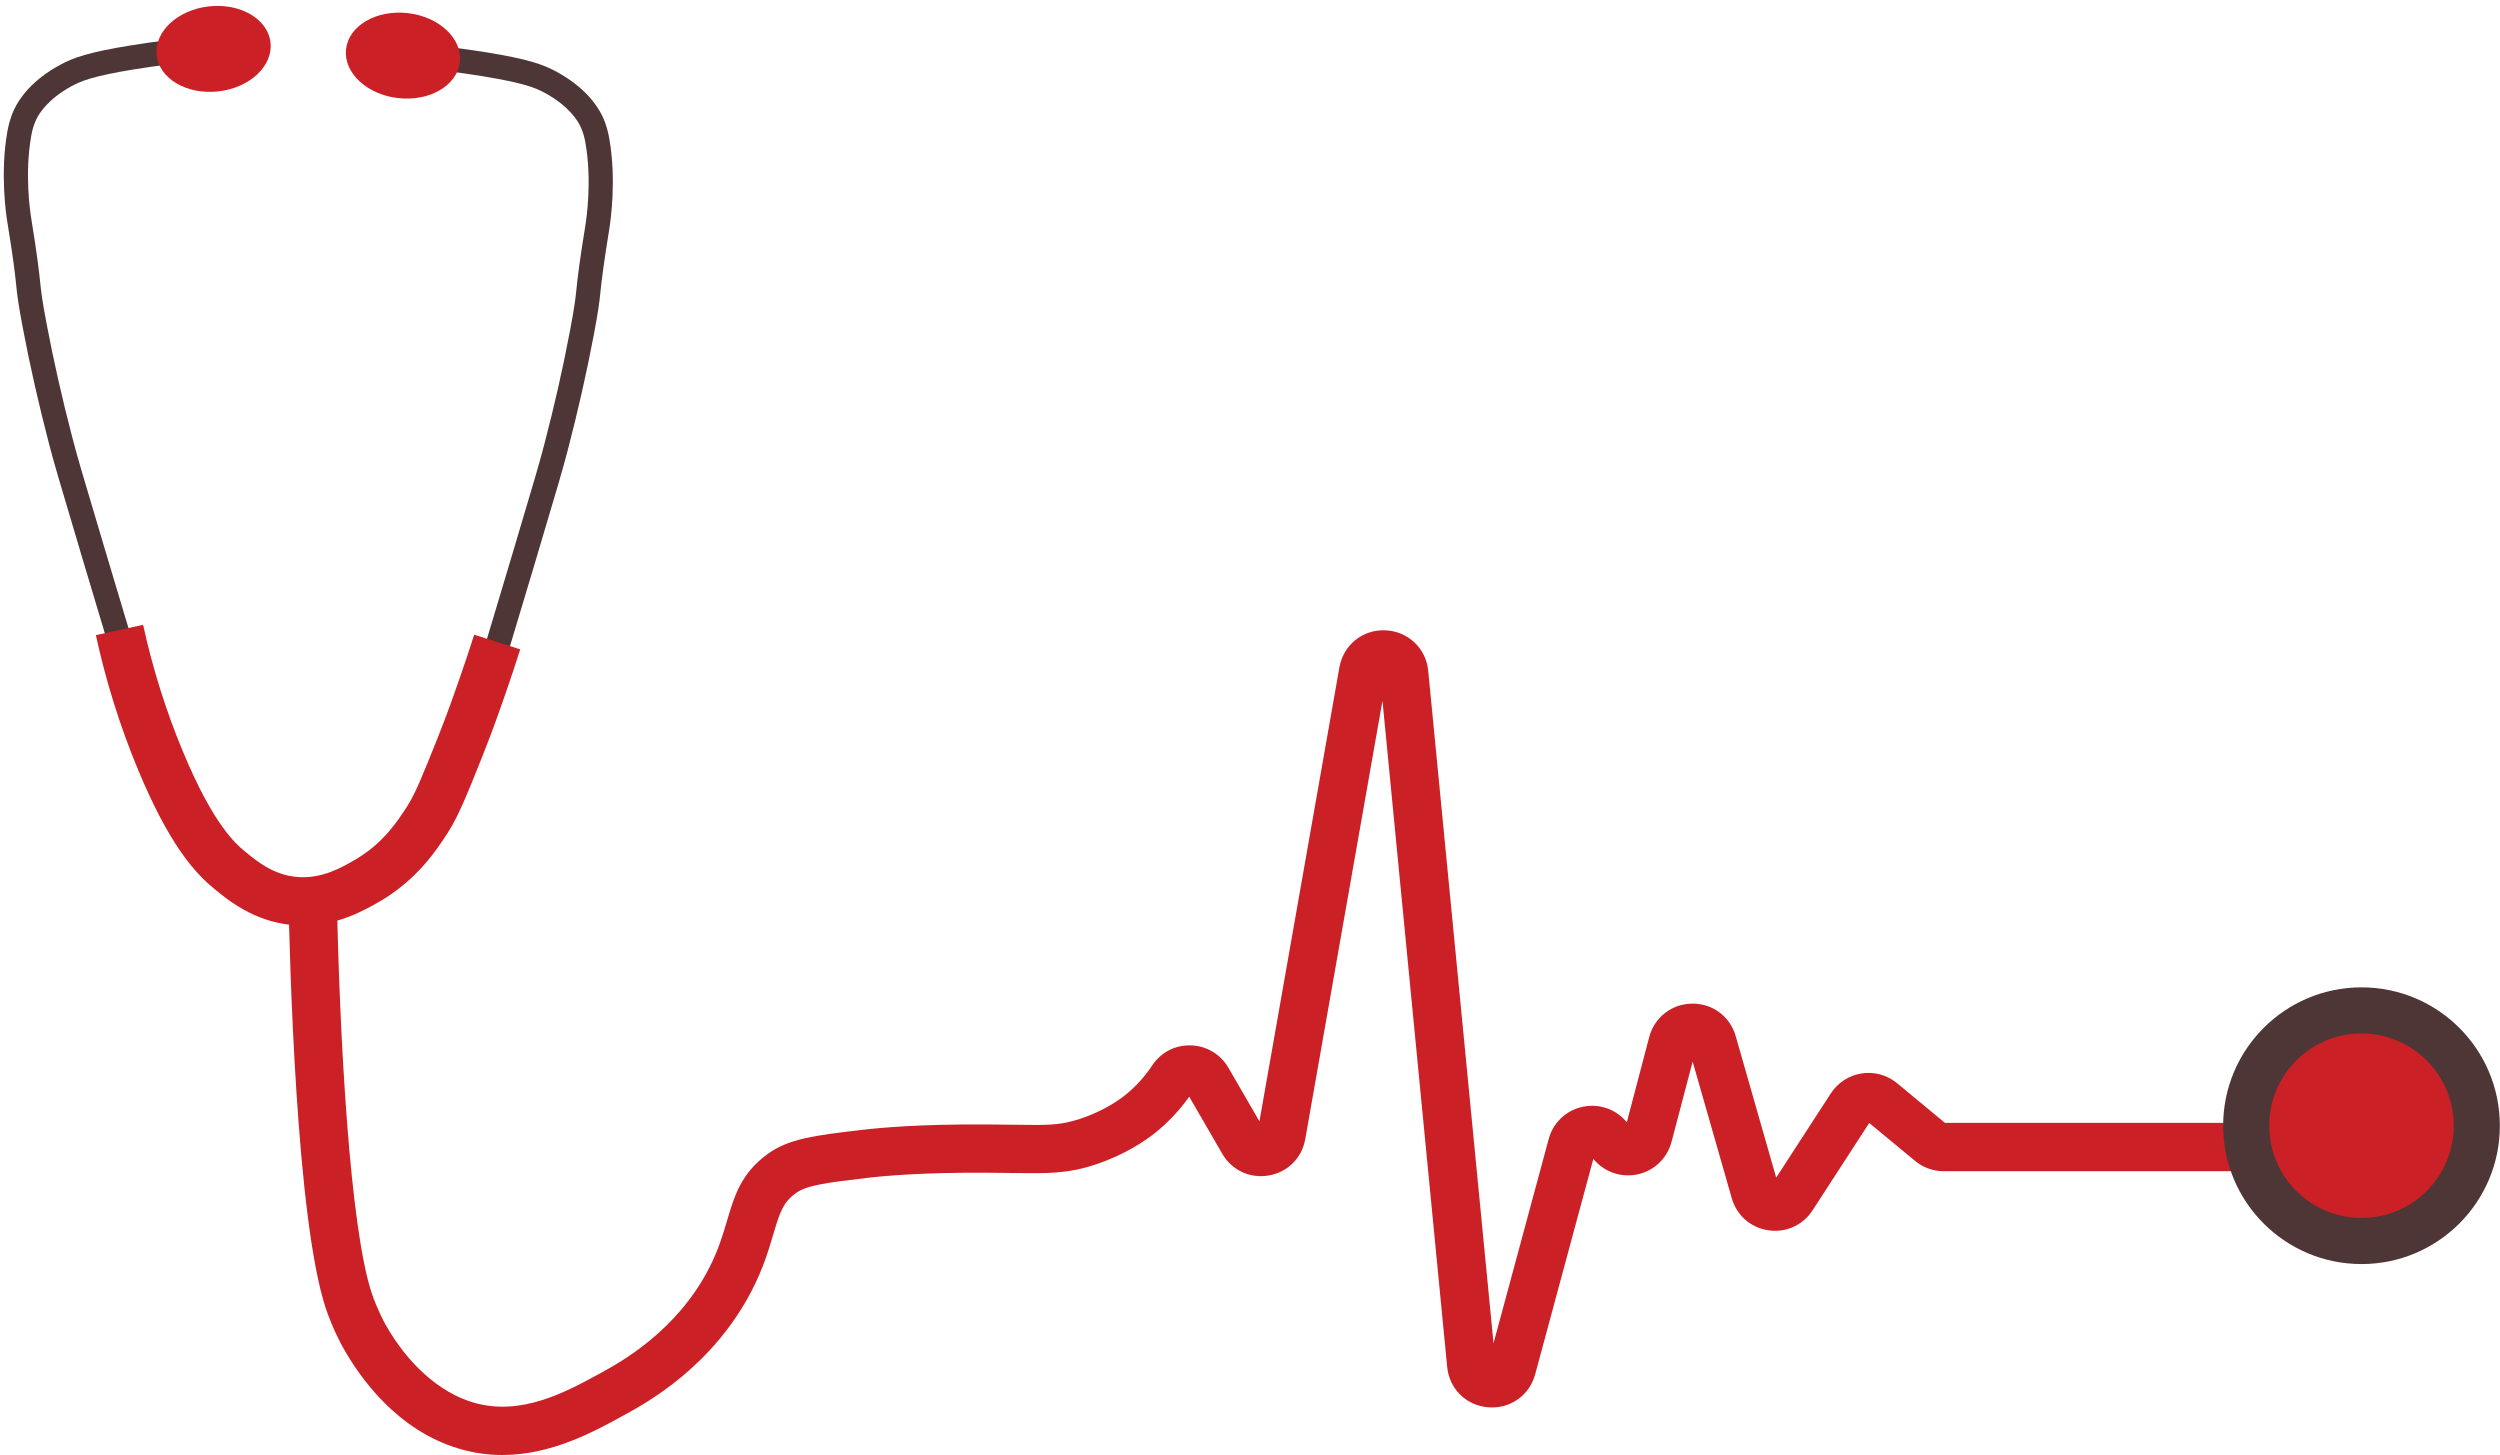
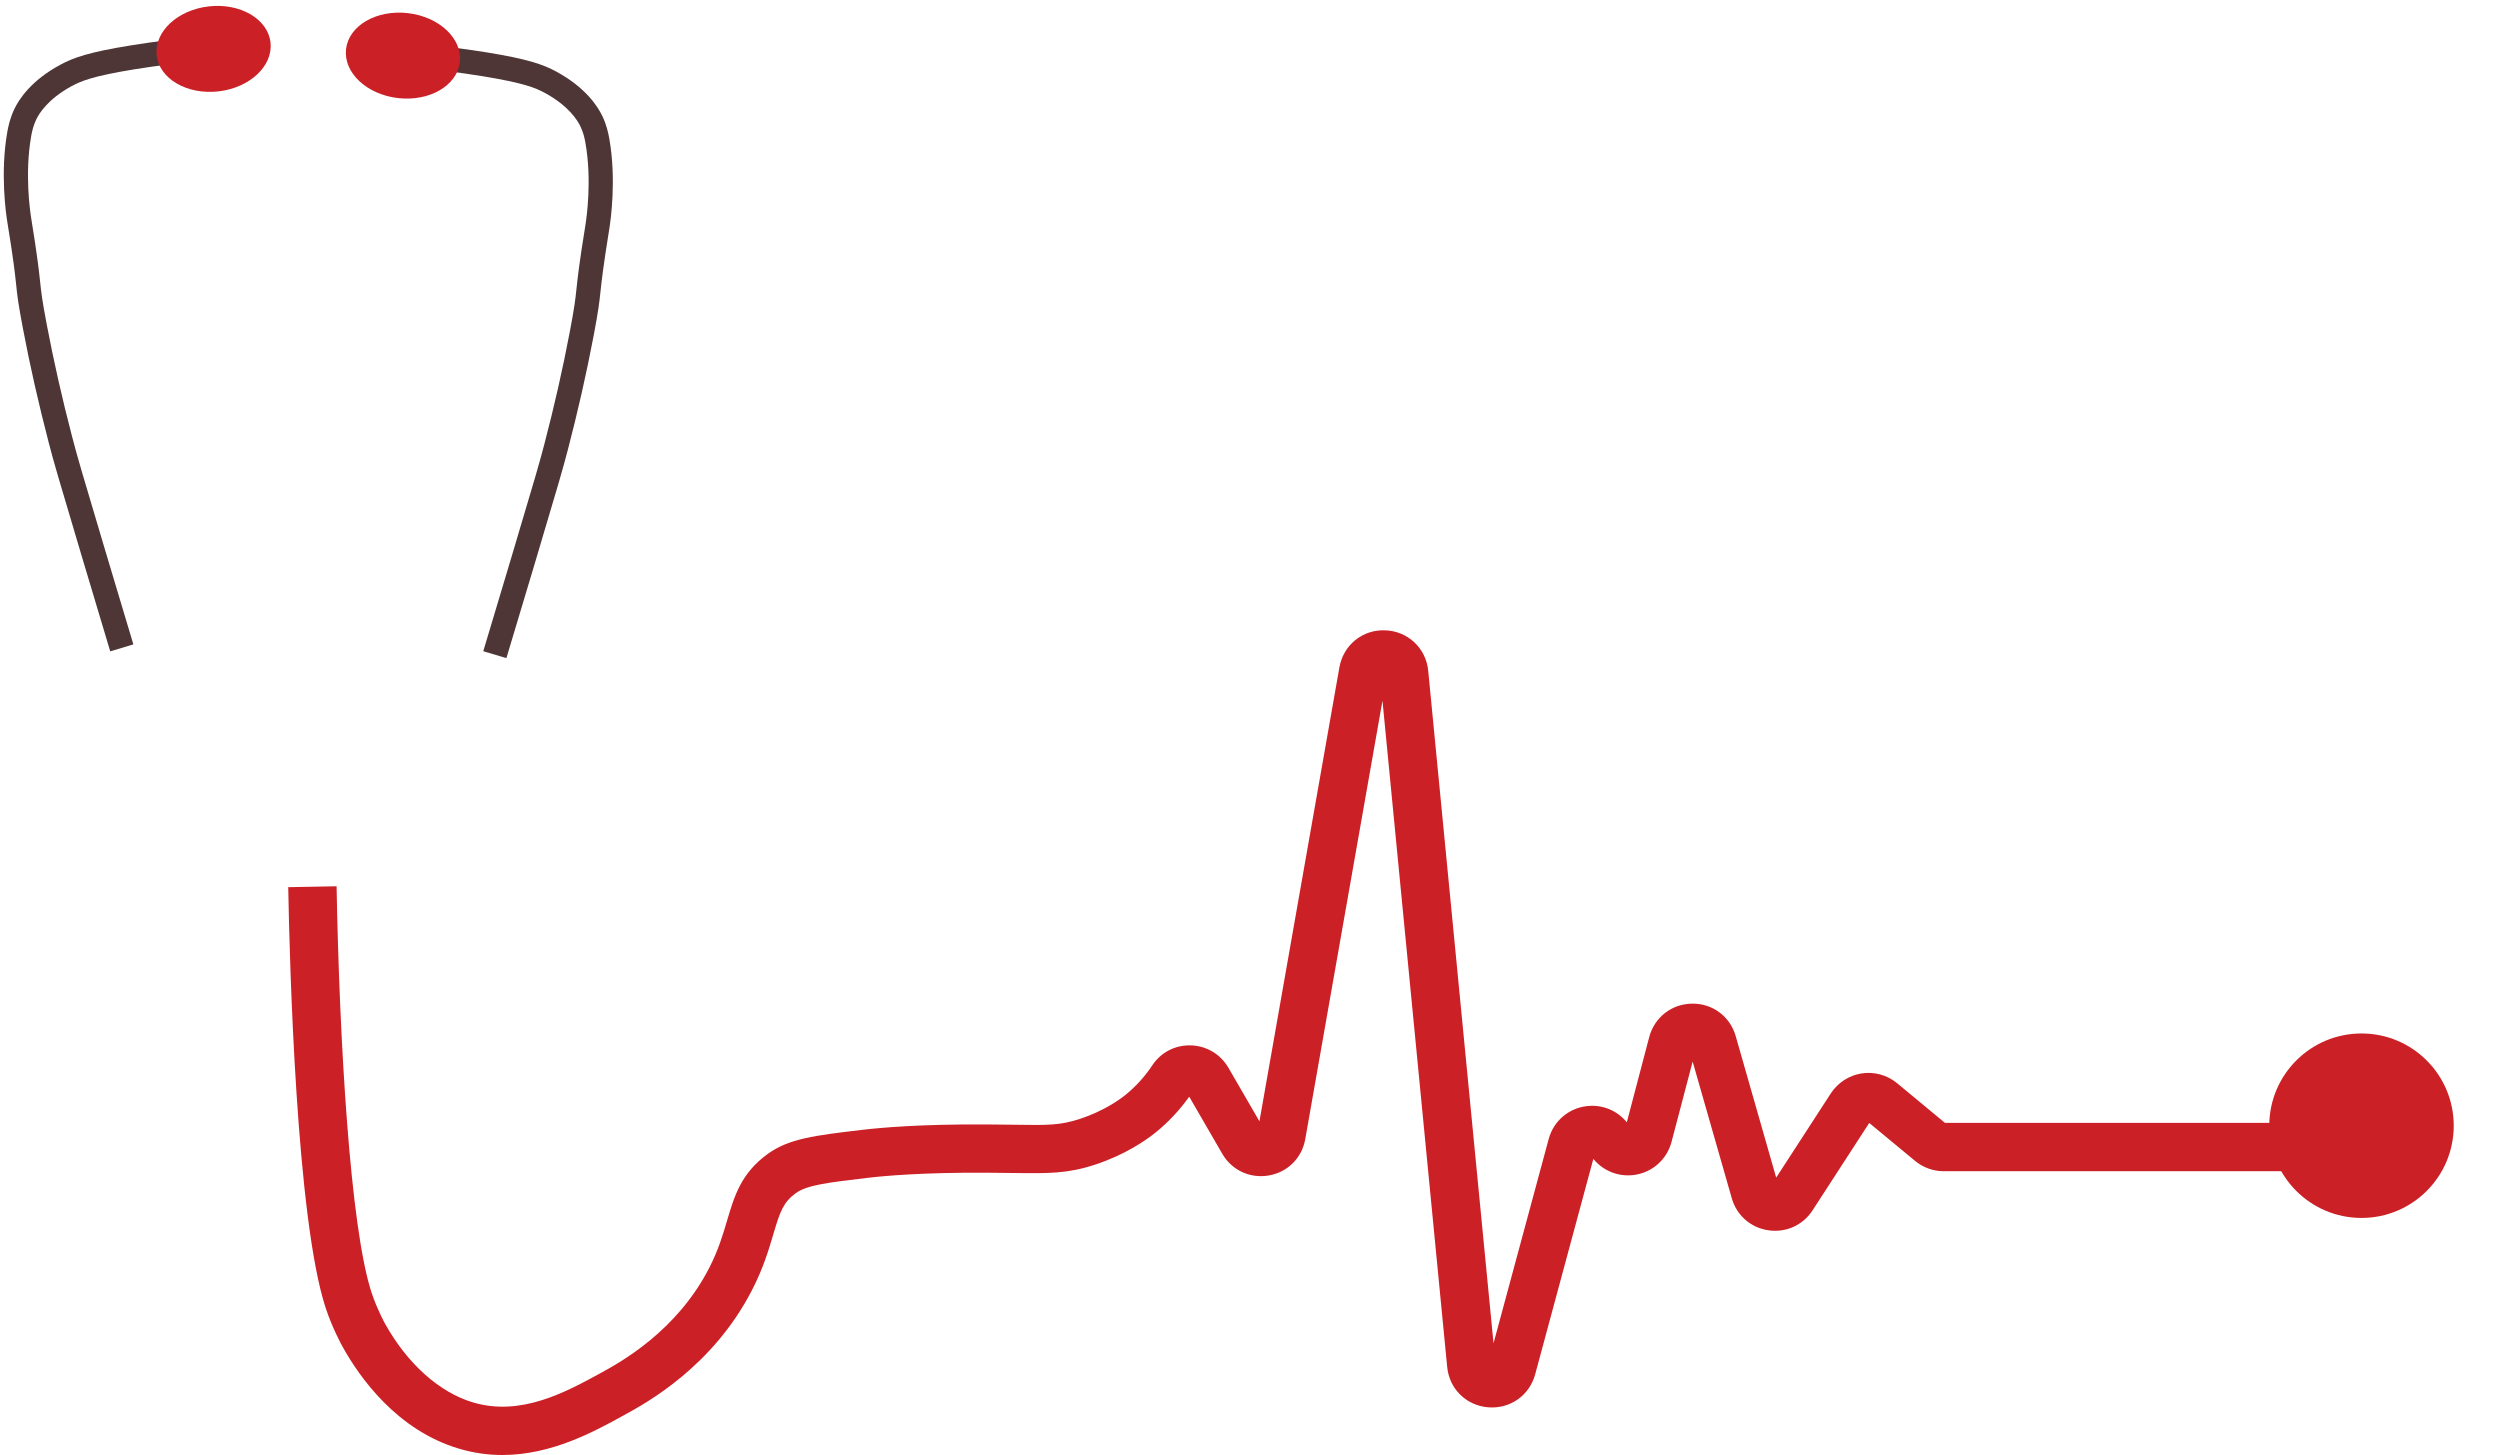
<svg xmlns="http://www.w3.org/2000/svg" height="195.6" preserveAspectRatio="xMidYMid meet" version="1.0" viewBox="31.7 101.8 336.1 195.6" width="336.1" zoomAndPan="magnify">
  <g>
    <g>
      <g id="change1_1">
        <path d="M46.52,189.37c-0.97-3.23-2.26-7.55-3.79-12.66c-3.29-11.02-3.78-12.73-4.45-15.29 c-1.36-5.22-2.54-10.41-3.49-15.42c-0.66-3.47-0.77-4.5-0.92-5.94c-0.15-1.45-0.34-3.25-1.19-8.45c-0.17-1.04-0.97-6.54,0-12.06 c0.15-0.85,0.38-1.89,0.94-3.07c0.62-1.32,2.25-3.85,6.18-5.97c1.82-0.98,3.85-1.69,9.38-2.59c3.3-0.54,6.68-0.95,10.04-1.22 l0.26,3.24c-3.28,0.27-6.57,0.67-9.78,1.19c-5.57,0.91-7.13,1.58-8.35,2.24c-3.23,1.75-4.42,3.73-4.78,4.5 c-0.41,0.88-0.57,1.62-0.68,2.25c-0.88,5.02-0.15,10.03,0,10.98c0.86,5.29,1.06,7.22,1.21,8.63c0.15,1.41,0.25,2.34,0.88,5.67 c0.94,4.94,2.09,10.05,3.44,15.2c0.66,2.51,1.14,4.21,4.42,15.18c1.52,5.1,2.82,9.42,3.79,12.65L46.52,189.37z" fill="#4e3636" />
      </g>
      <g id="change1_3">
        <path d="M99.78,190.28l-3.11-0.93c0.97-3.23,2.26-7.55,3.79-12.65c3.28-10.97,3.76-12.67,4.42-15.18 c1.35-5.16,2.51-10.28,3.44-15.2c0.63-3.33,0.73-4.26,0.88-5.67c0.15-1.41,0.35-3.34,1.21-8.63c0.15-0.96,0.88-5.99,0-10.98 c-0.11-0.63-0.26-1.37-0.68-2.25c-0.36-0.77-1.56-2.75-4.78-4.5c-1.22-0.66-2.78-1.33-8.35-2.24c-3.2-0.52-6.5-0.93-9.78-1.19 l0.26-3.24c3.37,0.27,6.75,0.69,10.04,1.22c5.53,0.9,7.56,1.61,9.38,2.59c3.92,2.13,5.55,4.66,6.18,5.97 c0.56,1.18,0.79,2.22,0.94,3.07c0.97,5.51,0.17,11.01,0,12.06c-0.84,5.2-1.03,7.01-1.19,8.46c-0.15,1.43-0.26,2.47-0.92,5.94 c-0.95,5-2.12,10.19-3.49,15.42c-0.67,2.55-1.16,4.27-4.45,15.29C102.04,182.73,100.74,187.05,99.78,190.28z" fill="#4e3636" />
      </g>
      <g id="change2_3">
-         <path d="M72.45,226.23c-0.51,0-1.02-0.02-1.55-0.08c-5.13-0.5-8.6-3.38-10.47-4.92c-2.52-2.09-5.96-5.8-10.19-16 c-2.4-5.77-4.3-11.84-5.65-18.04l6.35-1.39c1.27,5.82,3.06,11.52,5.31,16.94c4.16,10.03,7.2,12.55,8.34,13.49 c1.6,1.33,3.8,3.15,6.94,3.46c3.43,0.33,6.19-1.3,8.03-2.38c3.67-2.17,5.57-5.09,6.83-7.03c1.13-1.74,2.14-4.25,4.14-9.26 c1.32-3.3,2.33-6.2,2.93-7.93c0.69-1.98,1.36-3.98,1.99-5.96l6.19,1.97c-0.65,2.03-1.33,4.1-2.04,6.13 c-0.58,1.67-1.66,4.77-3.03,8.2c-2.16,5.41-3.25,8.12-4.72,10.4c-1.39,2.15-3.99,6.14-8.97,9.09 C80.82,224.09,77.21,226.23,72.45,226.23z" fill="#cc2027" />
-       </g>
+         </g>
      <g id="change2_4">
        <path d="M99.23,297.41c-1.85,0-3.78-0.25-5.75-0.83c-8.44-2.48-13.47-9.66-15.72-13.72 c-0.14-0.25-1.39-2.53-2.28-5.23c-3.93-11.96-4.85-46.32-5.03-56.56l6.5-0.12c0.38,20.64,1.81,45.84,4.71,54.65 c0.71,2.16,1.77,4.09,1.78,4.11c3.01,5.43,7.34,9.3,11.88,10.64c6.43,1.89,12.41-1.37,17.21-4c2.5-1.37,10.12-5.53,14.5-14.06 c1.25-2.43,1.87-4.54,2.42-6.4c0.97-3.27,1.88-6.37,5.47-8.96c2.87-2.07,6.35-2.48,12.68-3.23c2.43-0.29,7.83-0.78,16.63-0.73 c1.48,0.01,2.76,0.02,3.89,0.04c4.44,0.07,6.1,0.09,8.78-0.79c3.21-1.06,5.32-2.59,6.08-3.2c1.4-1.13,2.63-2.48,3.65-4.02 c1.15-1.73,3.07-2.72,5.17-2.66c2.11,0.06,3.99,1.19,5.05,3.01l4.17,7.2l10.75-61.03c0.53-3,3.11-5.11,6.17-4.98 c3.05,0.12,5.48,2.41,5.77,5.44l8.78,90.41l7.42-27.47c0.64-2.38,2.64-4.11,5.09-4.41c2.1-0.26,4.12,0.58,5.41,2.17l3.01-11.45 c0.7-2.66,3.02-4.47,5.77-4.5c2.75-0.04,5.11,1.73,5.86,4.37l5.44,19.02l7.35-11.33c0.94-1.44,2.45-2.42,4.15-2.68 c1.7-0.26,3.43,0.22,4.76,1.32l6.43,5.33h48.3v6.5h-48.47c-1.4,0-2.77-0.49-3.85-1.39l-6.16-5.1l-7.62,11.75 c-1.3,2.01-3.58,3.03-5.95,2.68c-2.37-0.35-4.25-2-4.91-4.31l-5.26-18.37l-2.84,10.8c-0.63,2.39-2.62,4.14-5.08,4.45 c-2.1,0.26-4.13-0.57-5.43-2.17l-7.82,28.96c-0.77,2.86-3.38,4.68-6.33,4.44c-2.95-0.25-5.22-2.48-5.5-5.43l-8.7-89.56 l-10.38,58.93c-0.44,2.53-2.36,4.45-4.89,4.89c-2.53,0.44-4.99-0.7-6.27-2.92l-4.44-7.67c-1.3,1.82-2.82,3.44-4.54,4.83 c-1.29,1.03-4.05,2.97-8.13,4.31c-3.72,1.22-6.27,1.18-10.9,1.12c-1.11-0.02-2.37-0.03-3.82-0.04 c-8.45-0.04-13.56,0.42-15.84,0.69c-5.25,0.62-8.14,0.96-9.64,2.04c-1.72,1.25-2.15,2.52-3.04,5.53 c-0.6,2.03-1.34,4.55-2.87,7.52c-5.29,10.31-14.23,15.19-17.16,16.79C111.55,294.29,105.83,297.41,99.23,297.41z" fill="#cc2027" />
      </g>
      <g id="change1_2">
-         <circle cx="349.18" cy="253.14" fill="#4e3636" r="18.6" />
-       </g>
+         </g>
      <g id="change2_5">
        <circle cx="349.18" cy="253.14" fill="#cc2027" r="12.4" />
      </g>
      <g id="change2_1">
        <ellipse cx="60.42" cy="108.37" fill="#cc2027" rx="7.7" ry="5.75" transform="rotate(-6.5 60.44 108.404)" />
      </g>
      <g id="change2_2">
        <ellipse cx="85.87" cy="109.28" fill="#cc2027" rx="5.75" ry="7.7" transform="rotate(-83.5 85.869 109.277)" />
      </g>
    </g>
  </g>
</svg>